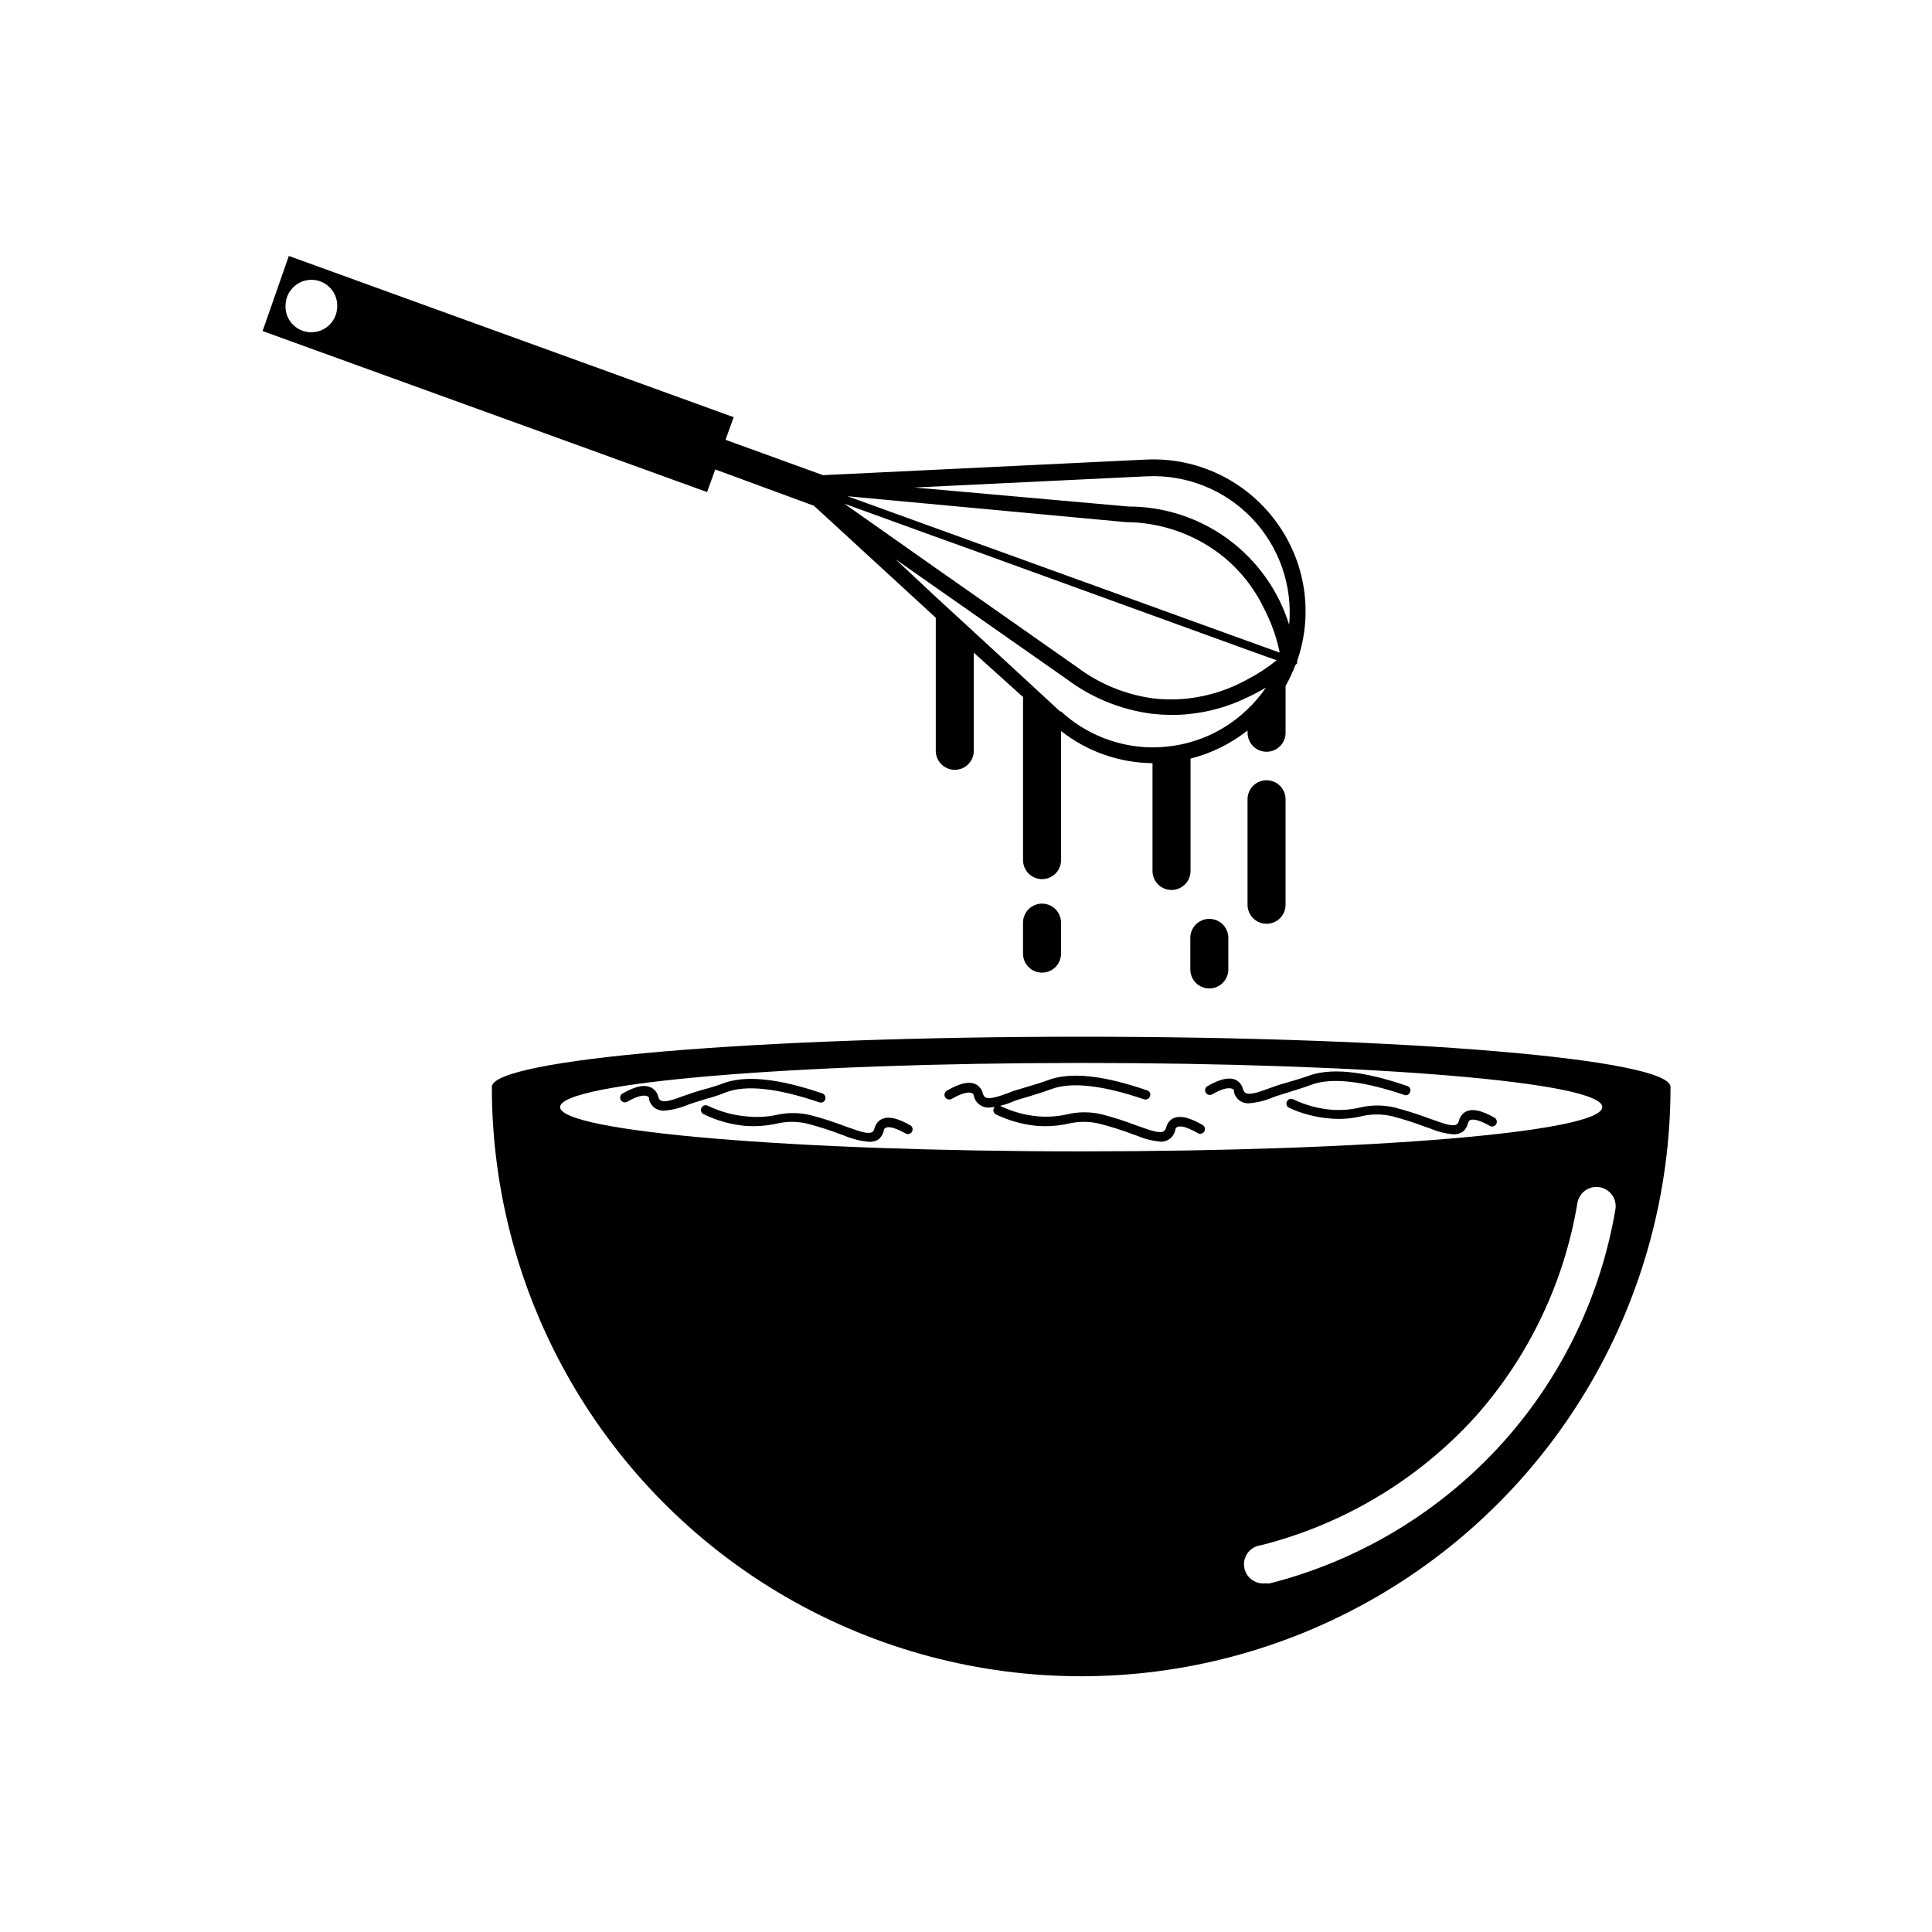
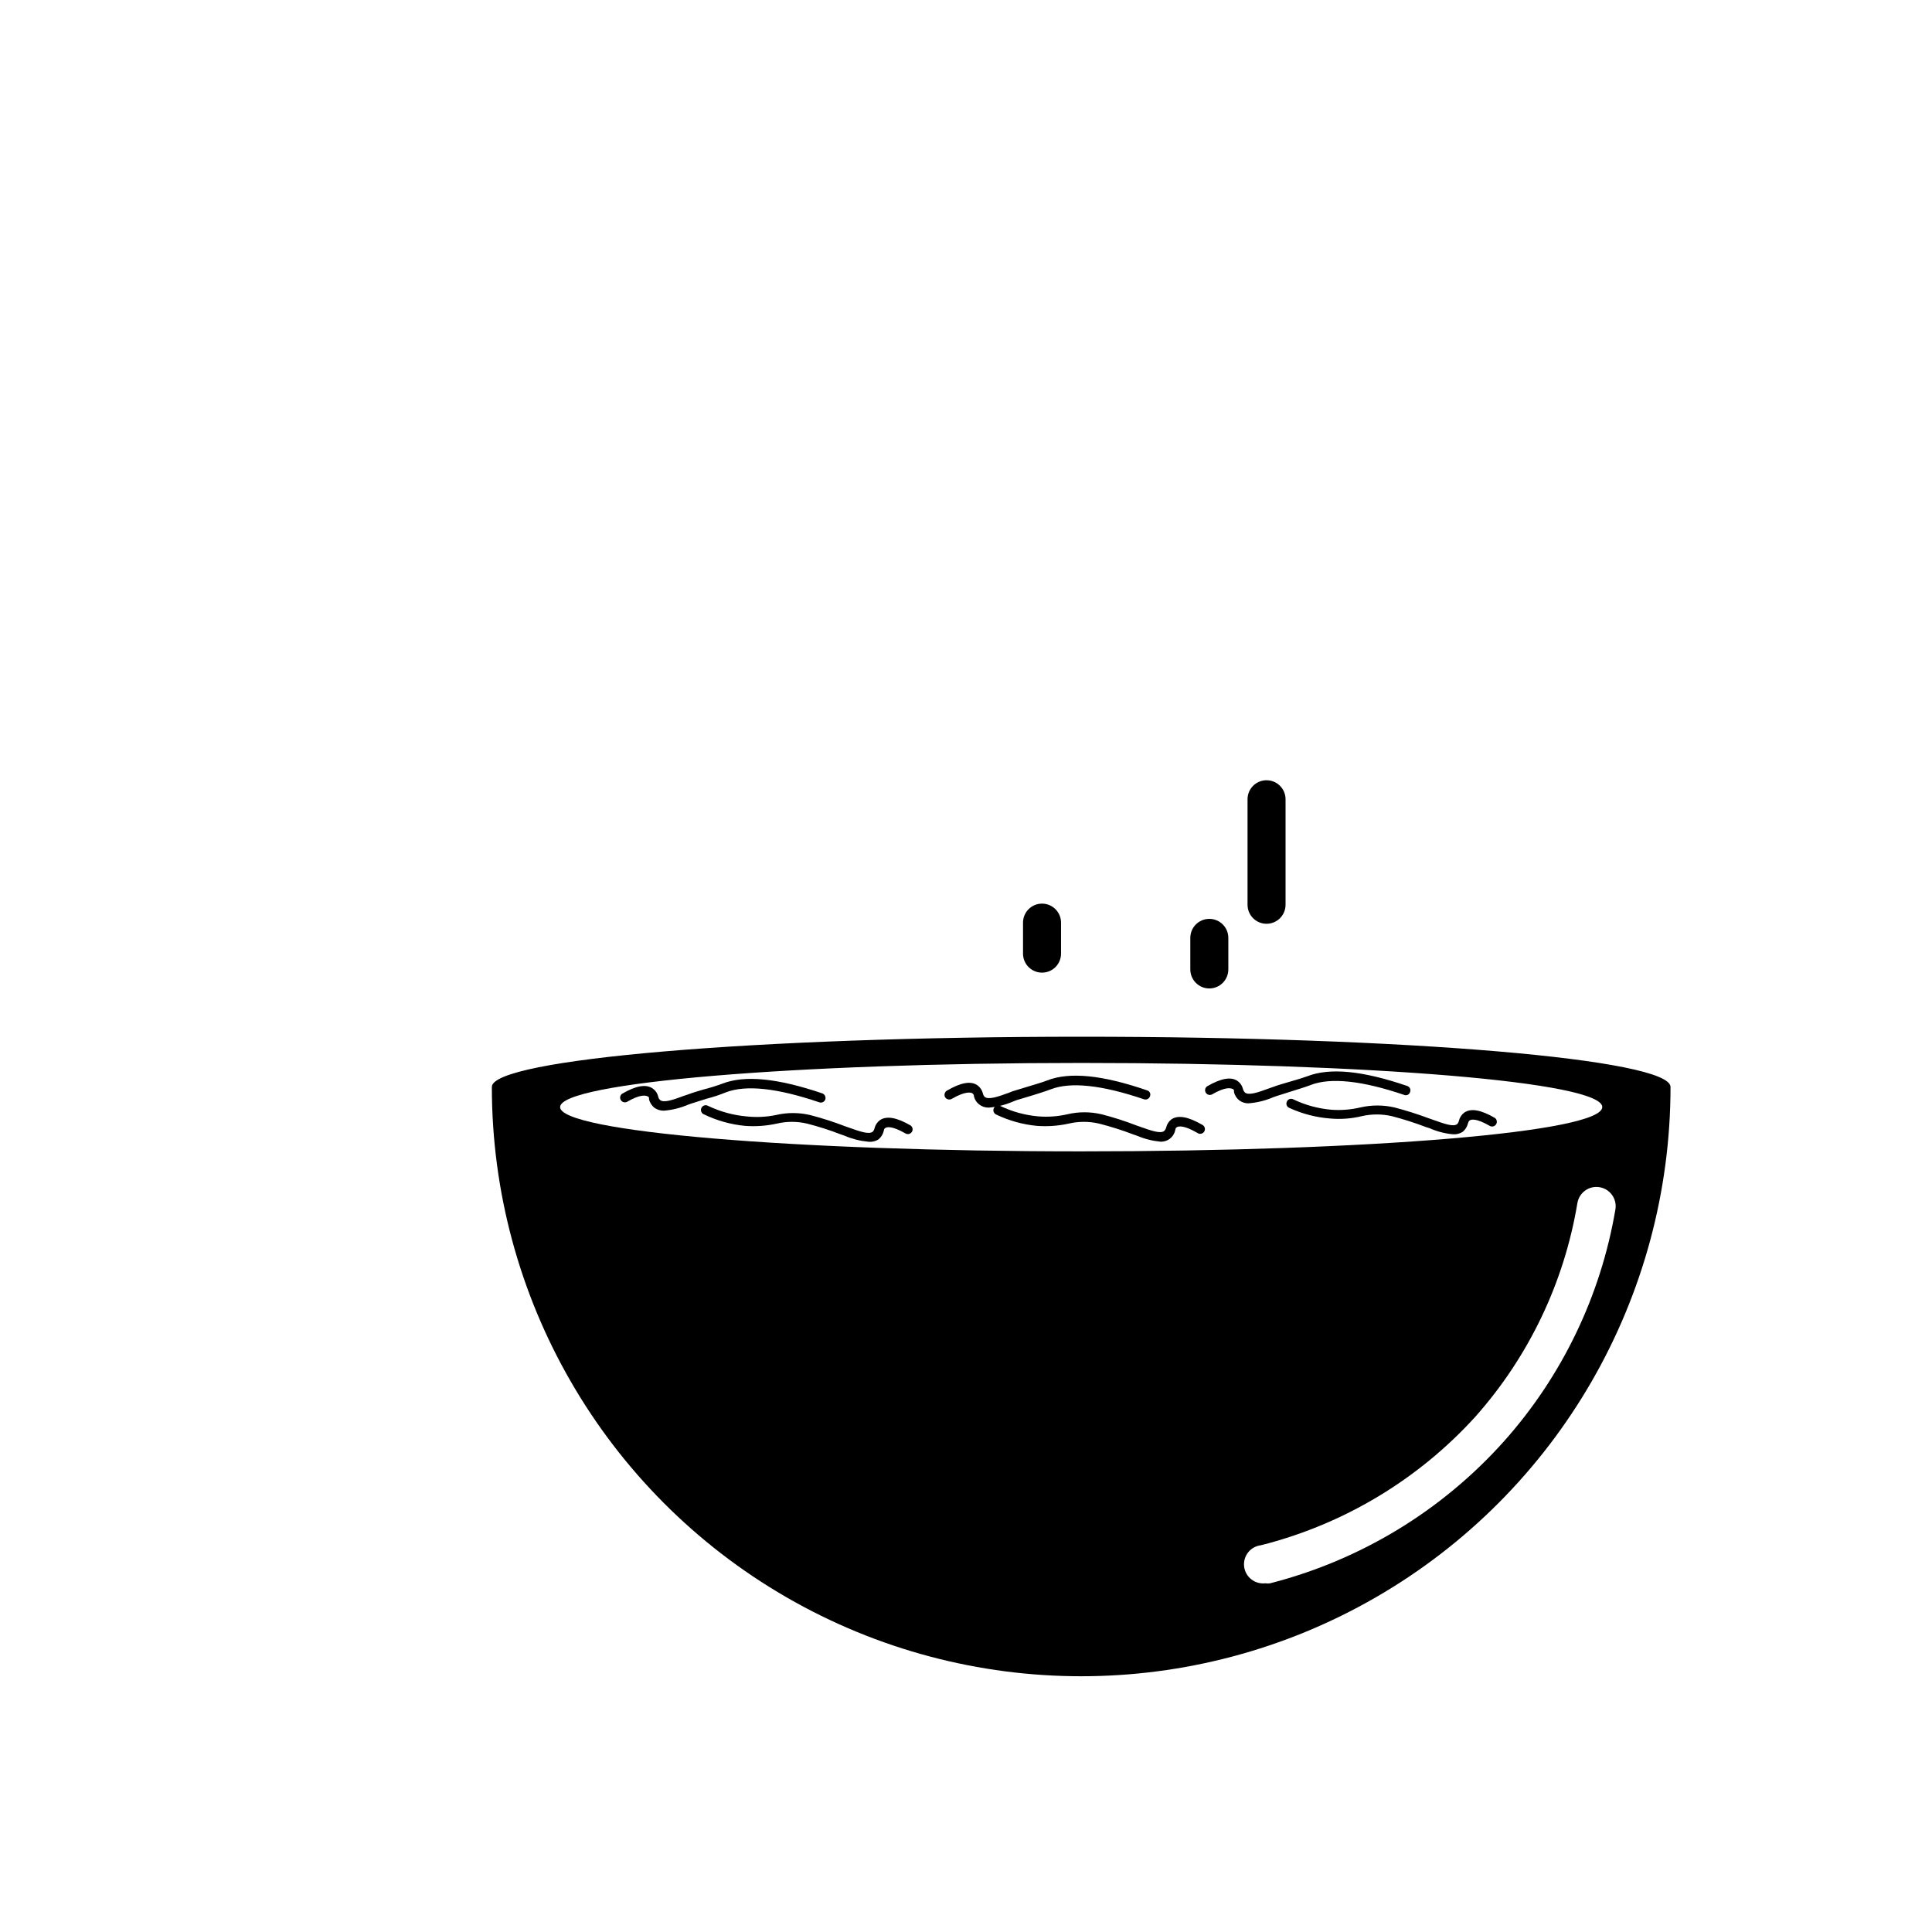
<svg xmlns="http://www.w3.org/2000/svg" fill="#000000" width="800px" height="800px" version="1.1" viewBox="144 144 512 512">
  <g>
    <path d="m430.53 418.74c-86.203 0-156.18 5.945-156.18 13.301h-0.004c0 55.801 29.77 107.36 78.09 135.26 48.324 27.898 107.86 27.898 156.18 0 48.32-27.898 78.09-79.457 78.09-135.26-0.051-7.356-69.93-13.301-156.18-13.301zm-138.09 18.641c0-6.449 61.816-11.688 138.09-11.688s138.09 5.039 138.09 11.688c0 6.652-61.82 11.742-138.09 11.742-76.277 0-138.1-5.242-138.1-11.738zm250.14 88.57c-16.469 18.414-38.039 31.516-61.969 37.637-0.418 0.078-0.844 0.078-1.262 0-2.781 0.332-5.309-1.652-5.641-4.434-0.336-2.781 1.648-5.309 4.434-5.644 21.906-5.516 41.695-17.379 56.879-34.105 14.148-15.941 23.512-35.551 27.004-56.578 0.461-2.781 3.086-4.668 5.871-4.207 2.781 0.457 4.664 3.086 4.207 5.867-3.867 22.859-14.102 44.16-29.523 61.465z" />
    <path d="m319.99 438.34c-0.938 0.035-1.863-0.25-2.617-0.809-0.656-0.551-1.129-1.289-1.363-2.113 0-0.555 0-0.754-0.453-0.906-0.453-0.152-1.715-0.656-5.441 1.512v-0.004c-0.586 0.266-1.281 0.047-1.605-0.512-0.324-0.559-0.176-1.273 0.348-1.652 3.727-2.168 6.398-2.621 8.16-1.359 0.715 0.508 1.219 1.262 1.414 2.113 0.055 0.352 0.23 0.676 0.504 0.906 0.957 0.805 3.324 0 6.297-1.109l1.059-0.352c1.309-0.504 2.719-0.906 4.082-1.309h-0.004c1.707-0.434 3.387-0.953 5.039-1.562 5.945-2.316 14.609-1.461 26.5 2.57 0.656 0.238 1.008 0.945 0.805 1.613-0.234 0.652-0.957 0.992-1.609 0.754-11.133-3.777-19.445-4.684-24.789-2.621-1.637 0.672-3.32 1.227-5.039 1.664l-3.981 1.258-1.008 0.352 0.004 0.004c-2.004 0.852-4.129 1.379-6.301 1.562z" />
    <path d="m373.95 446.55c-2.102-0.203-4.16-0.73-6.098-1.562l-1.008-0.352c-2.93-1.137-5.922-2.094-8.969-2.871-2.633-0.621-5.375-0.621-8.008 0-2.762 0.609-5.598 0.812-8.414 0.602-3.762-0.359-7.43-1.383-10.832-3.019-0.344-0.113-0.621-0.367-0.762-0.699-0.141-0.328-0.137-0.703 0.016-1.031 0.152-0.324 0.438-0.57 0.781-0.672 0.344-0.105 0.715-0.055 1.023 0.133 3.168 1.512 6.578 2.453 10.074 2.773 2.621 0.293 5.273 0.176 7.859-0.355 2.984-0.699 6.086-0.699 9.07 0 3.144 0.812 6.238 1.805 9.27 2.973l1.008 0.352c2.973 1.059 5.289 1.863 6.297 1.109 0.266-0.254 0.445-0.59 0.504-0.957 0.219-0.844 0.715-1.59 1.41-2.113 1.762-1.211 4.434-0.754 8.16 1.41 0.523 0.379 0.676 1.094 0.352 1.648-0.328 0.559-1.02 0.781-1.609 0.516-3.777-2.168-5.039-1.762-5.441-1.512-0.402 0.25-0.301 0.352-0.453 0.855v0.004c-0.215 0.844-0.691 1.602-1.359 2.164-0.855 0.535-1.875 0.75-2.871 0.605z" />
    <path d="m406.04 437.53c-0.93 0.023-1.84-0.277-2.566-0.855-0.684-0.527-1.164-1.277-1.363-2.117 0-0.504-0.25-0.707-0.504-0.855-0.25-0.152-1.664-0.656-5.391 1.512-0.613 0.348-1.395 0.148-1.762-0.453-0.316-0.602-0.121-1.348 0.453-1.715 3.727-2.168 6.398-2.672 8.16-1.41 0.695 0.527 1.191 1.273 1.41 2.117 0.062 0.363 0.238 0.699 0.504 0.957 1.008 0.754 3.375 0 6.348-1.109l1.008-0.402 4.133-1.258c1.613-0.504 3.324-0.957 5.039-1.613 5.945-2.316 14.609-1.461 26.449 2.621 0.328 0.078 0.605 0.293 0.762 0.594s0.172 0.652 0.043 0.965c-0.102 0.324-0.332 0.594-0.633 0.746-0.305 0.148-0.656 0.172-0.977 0.062-11.133-3.777-19.445-4.684-24.738-2.621-1.715 0.656-3.477 1.16-5.039 1.664l-4.031 1.211-1.008 0.402 0.004-0.004c-2.004 0.855-4.129 1.383-6.301 1.562z" />
    <path d="m451.49 446.55c-2.117-0.203-4.191-0.73-6.148-1.562l-1.008-0.352c-2.965-1.129-5.992-2.09-9.066-2.871-2.652-0.621-5.41-0.621-8.062 0-2.758 0.609-5.594 0.812-8.414 0.602-3.758-0.359-7.426-1.383-10.832-3.019-0.625-0.309-0.883-1.062-0.578-1.688 0.305-0.629 1.062-0.887 1.688-0.582 3.164 1.527 6.578 2.465 10.078 2.773 2.582 0.211 5.18 0.023 7.707-0.555 2.981-0.703 6.086-0.703 9.07 0 3.144 0.805 6.238 1.797 9.27 2.973l1.008 0.352c2.973 1.059 5.34 1.863 6.297 1.109 0.27-0.266 0.461-0.594 0.555-0.957 0.199-0.84 0.676-1.59 1.359-2.117 1.762-1.211 4.434-0.754 8.16 1.41 0.324 0.148 0.574 0.426 0.684 0.766 0.105 0.336 0.066 0.707-0.113 1.016s-0.48 0.527-0.828 0.598c-0.348 0.074-0.711-0.004-1-0.211-3.727-2.168-5.039-1.762-5.441-1.512s-0.301 0.352-0.453 0.855c-0.395 1.824-2.066 3.09-3.93 2.973z" />
    <path d="m474.96 436.38c-1.863 0.117-3.535-1.148-3.93-2.973 0-0.504 0-0.707-0.453-0.855-0.453-0.152-1.715-0.656-5.441 1.512v-0.004c-0.59 0.266-1.281 0.047-1.605-0.512-0.328-0.559-0.176-1.273 0.348-1.652 3.727-2.168 6.398-2.621 8.113-1.41h-0.004c0.711 0.512 1.211 1.262 1.41 2.113 0.094 0.363 0.285 0.695 0.555 0.957 1.008 0.754 3.324 0 6.297-1.109l1.008-0.352c1.359-0.504 2.719-0.906 4.133-1.309 1.41-0.402 3.324-0.957 5.039-1.562 5.945-2.316 14.609-1.512 26.5 2.57 0.32 0.102 0.586 0.332 0.73 0.641 0.145 0.305 0.152 0.66 0.023 0.973-0.09 0.316-0.312 0.582-0.609 0.727-0.301 0.145-0.645 0.156-0.953 0.027-11.133-3.777-19.496-4.684-24.789-2.621-1.715 0.656-3.477 1.16-5.039 1.664l-3.981 1.258-1.008 0.352 0.004 0.004c-2.016 0.863-4.16 1.391-6.348 1.562z" />
    <path d="m528.97 444.59c-2.121-0.203-4.195-0.75-6.144-1.613l-0.957-0.301c-2.934-1.121-5.93-2.082-8.969-2.871-2.652-0.617-5.41-0.617-8.062 0-2.75 0.66-5.594 0.867-8.414 0.602-3.731-0.293-7.379-1.25-10.781-2.82-0.309-0.129-0.547-0.383-0.664-0.699-0.113-0.316-0.09-0.664 0.062-0.961 0.129-0.309 0.383-0.551 0.699-0.664 0.312-0.117 0.664-0.094 0.961 0.059 3.168 1.52 6.578 2.457 10.078 2.769 2.586 0.195 5.184-0.008 7.707-0.605 2.984-0.688 6.086-0.688 9.07 0 3.121 0.816 6.195 1.793 9.219 2.922l1.008 0.352c2.973 1.059 5.34 1.914 6.348 1.16 0.266-0.254 0.445-0.59 0.504-0.957 0.219-0.844 0.715-1.59 1.41-2.113 1.762-1.211 4.383-0.754 8.113 1.41 0.52 0.379 0.672 1.094 0.348 1.652-0.324 0.559-1.02 0.777-1.609 0.512-3.727-2.168-5.039-1.762-5.391-1.512-0.352 0.25-0.301 0.352-0.504 0.855v0.004c-0.207 0.848-0.684 1.609-1.359 2.164-0.793 0.512-1.734 0.742-2.672 0.656z" />
    <path d="m479.65 388.81c-2.785 0-5.039-2.254-5.039-5.035v-27.965c0-2.781 2.254-5.035 5.039-5.035 2.781 0 5.035 2.254 5.035 5.035v27.965c0 1.336-0.531 2.617-1.473 3.562-0.945 0.941-2.227 1.473-3.562 1.473z" />
-     <path d="m482.07 282.11c-7.996-10.828-20.867-16.949-34.312-16.32l-85.648 4.133-25.844-9.371 2.168-5.996-117.89-42.727-6.953 19.902 117.79 42.672 2.168-5.996 26.148 9.625 32.293 29.676v35.266c0 2.781 2.254 5.035 5.039 5.035 2.781 0 5.035-2.254 5.035-5.035v-26l13.051 11.742v43.227c0 2.781 2.254 5.035 5.039 5.035 2.781 0 5.035-2.254 5.035-5.035v-34.211c6.918 5.438 15.438 8.43 24.234 8.516v28.566c0 2.781 2.258 5.039 5.039 5.039s5.039-2.258 5.039-5.039v-29.777c5.504-1.391 10.656-3.934 15.113-7.453v0.605-0.004c0 2.785 2.254 5.039 5.039 5.039 2.781 0 5.035-2.254 5.035-5.039v-12.391c1.016-1.797 1.891-3.668 2.621-5.594l0.453-0.402v-0.656c4.367-12.523 2.234-26.395-5.691-37.031zm-256.09-50.078c-1.809-0.129-3.488-0.973-4.668-2.344-1.184-1.371-1.77-3.156-1.633-4.961 0.078-1.859 0.906-3.609 2.297-4.844 1.391-1.238 3.223-1.855 5.082-1.711 1.855 0.145 3.57 1.035 4.754 2.473 1.188 1.434 1.734 3.293 1.523 5.141-0.324 3.75-3.606 6.539-7.356 6.246zm256.94 84.84-8.516-3.074-105.8-38.289 73.707 6.852 0.004 0.004c9.109 0.047 17.957 3.07 25.188 8.613 4.856 3.793 8.77 8.656 11.438 14.207 1.93 3.684 3.336 7.617 4.184 11.691zm-88.77-29.824 7.859 2.82 72.598 26.348 7.707 2.769v0.004c-2.394 1.934-4.977 3.621-7.707 5.039-4.781 2.672-10.031 4.383-15.469 5.039-3.195 0.379-6.426 0.379-9.621 0-7.32-1.004-14.258-3.863-20.152-8.312l-27.004-18.941-10.078-7.055-24.535-17.281zm65.191 53.656-1.109 0.301v0.004c-2.938 0.699-5.945 1.055-8.969 1.055-8.926-0.086-17.504-3.481-24.082-9.52h-0.25l-8.766-8.113-14.008-12.898-10.078-9.27-10.781-10.078 10.781 7.559 10.078 7.055 24.535 17.18c6.606 4.957 14.383 8.113 22.57 9.172 1.539 0.18 3.086 0.281 4.637 0.301 1.816 0.043 3.637-0.039 5.441-0.25 5.25-0.555 10.367-2.019 15.113-4.336 1.734-0.785 3.414-1.68 5.039-2.668-1.445 2.152-3.137 4.129-5.039 5.894-4.246 4.078-9.441 7.039-15.113 8.613zm26.297-31.133c-2.828-9.09-8.492-17.035-16.16-22.676-7.668-5.637-16.941-8.672-26.461-8.664l-56.68-5.039 61.668-2.973v0.004c10.426-0.48 20.551 3.574 27.766 11.113 7.211 7.543 10.812 17.84 9.867 28.234z" />
    <path d="m464.48 405.95c-2.781 0-5.035-2.258-5.035-5.039v-8.363c0-2.785 2.254-5.039 5.035-5.039 2.785 0 5.039 2.254 5.039 5.039v8.363c0 1.336-0.531 2.617-1.477 3.562-0.941 0.945-2.223 1.477-3.562 1.477z" />
    <path d="m420.15 401.76c-2.785 0-5.039-2.254-5.039-5.039v-8.211c0-2.781 2.254-5.039 5.039-5.039 2.781 0 5.035 2.258 5.035 5.039v8.211c0 1.336-0.531 2.617-1.473 3.562-0.945 0.945-2.227 1.477-3.562 1.477z" />
  </g>
</svg>